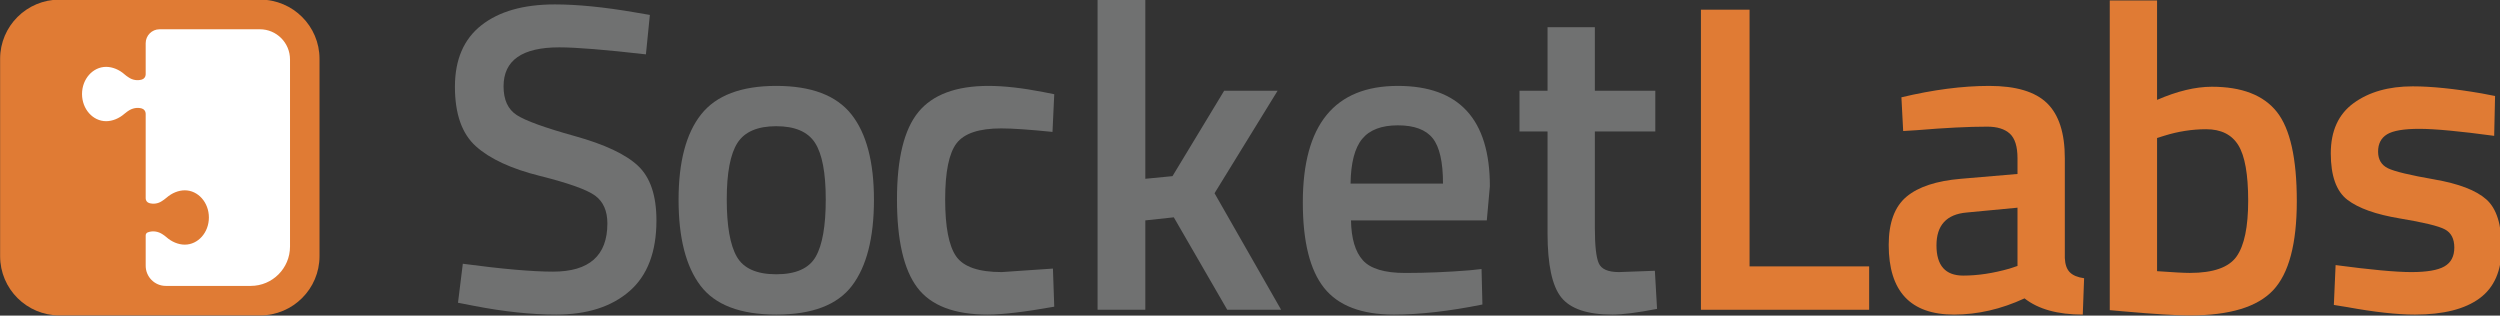
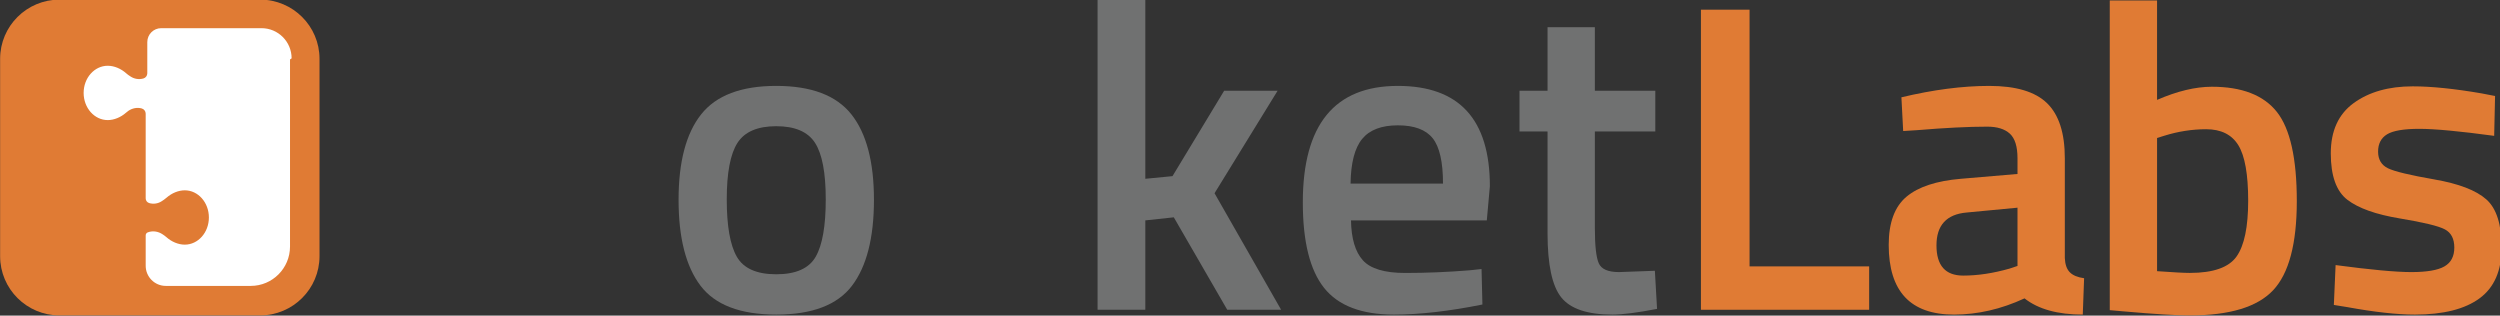
<svg xmlns="http://www.w3.org/2000/svg" width="221.79" height="28" version="1.1" viewBox="0 0 221.79 28" xml:space="preserve">
  <rect x="0" y="0" width="221.79" height="28" fill="#333333" stroke="none" />
  <g transform="matrix(1.333 0 0 -1.333 -42.095 124.85)">
    <g transform="matrix(.6 0 0 .6 12.644 37.503)" stroke-width="2.383">
      <g transform="matrix(.7 0 0 .7 67 87.07)">
        <path d="m0 0v-31.268c0-5.183-4.218-9.388-9.418-9.388h-31.781c-5.2 0-9.413 4.202-9.413 9.385v31.271c0 5.184 4.215 9.386 9.415 9.386h31.779c5.2 0 9.418-4.202 9.418-9.386" fill="#e07b34" />
      </g>
      <g transform="matrix(.7 0 0 .7 63.728 87.003)">
-         <path d="m0 0v-29.649c0-3.445-2.787-6.237-6.226-6.237h-13.458c-1.759 0-3.186 1.429-3.186 3.191v4.815c0 0.202 0.118 0.391 0.306 0.467 8e-3 3e-3 0.016 6e-3 0.023 0.01 0.776 0.302 1.656 0.161 2.345-0.305l0.291-0.198c0.11-0.075 0.211-0.158 0.308-0.245 0.826-0.741 1.898-1.196 2.923-1.196 2.11 0 3.819 1.927 3.819 4.305 0 2.377-1.709 4.304-3.819 4.304-1.008 0-2.06-0.441-2.88-1.158-0.126-0.109-0.255-0.216-0.393-0.31l-0.36-0.244c-0.59-0.398-1.327-0.511-2.009-0.307l-5e-3 2e-3c-0.326 0.097-0.549 0.398-0.549 0.737v13.428c0 0.381-0.251 0.716-0.616 0.822l-0.011 3e-3c-0.718 0.203-1.491 0.042-2.11-0.374l-0.255-0.174c-0.139-0.093-0.267-0.201-0.393-0.311-0.82-0.718-1.876-1.16-2.883-1.16-2.111 0-3.819 1.927-3.819 4.304 0 2.378 1.708 4.305 3.819 4.305 1.023 0 2.096-0.453 2.922-1.193 0.097-0.09 0.199-0.173 0.309-0.248l0.36-0.244c0.602-0.408 1.351-0.529 2.05-0.333l7e-3 1e-3c0.366 0.103 0.62 0.438 0.62 0.819v4.946c0 1.22 0.987 2.208 2.202 2.208h15.895c2.636 0 4.773-2.141 4.773-4.781" fill="#fff" />
+         <path d="m0 0v-29.649c0-3.445-2.787-6.237-6.226-6.237h-13.458c-1.759 0-3.186 1.429-3.186 3.191v4.815c0 0.202 0.118 0.391 0.306 0.467 8e-3 3e-3 0.016 6e-3 0.023 0.01 0.776 0.302 1.656 0.161 2.345-0.305l0.291-0.198c0.11-0.075 0.211-0.158 0.308-0.245 0.826-0.741 1.898-1.196 2.923-1.196 2.11 0 3.819 1.927 3.819 4.305 0 2.377-1.709 4.304-3.819 4.304-1.008 0-2.06-0.441-2.88-1.158-0.126-0.109-0.255-0.216-0.393-0.31l-0.36-0.244c-0.59-0.398-1.327-0.511-2.009-0.307l-5e-3 2e-3c-0.326 0.097-0.549 0.398-0.549 0.737v13.428c0 0.381-0.251 0.716-0.616 0.822l-0.011 3e-3c-0.718 0.203-1.491 0.042-2.11-0.374c-0.139-0.093-0.267-0.201-0.393-0.311-0.82-0.718-1.876-1.16-2.883-1.16-2.111 0-3.819 1.927-3.819 4.304 0 2.378 1.708 4.305 3.819 4.305 1.023 0 2.096-0.453 2.922-1.193 0.097-0.09 0.199-0.173 0.309-0.248l0.36-0.244c0.602-0.408 1.351-0.529 2.05-0.333l7e-3 1e-3c0.366 0.103 0.62 0.438 0.62 0.819v4.946c0 1.22 0.987 2.208 2.202 2.208h15.895c2.636 0 4.773-2.141 4.773-4.781" fill="#fff" />
      </g>
      <g transform="matrix(.7 0 0 .7 93.585 88.344)">
-         <path d="m0 0c-5.876 0-8.815-2.06-8.815-6.178 0-2.13 0.694-3.645 2.082-4.547s4.453-2.013 9.198-3.332c4.743-1.319 8.088-2.893 10.031-4.72 1.943-1.829 2.915-4.71 2.915-8.642 0-4.999-1.422-8.737-4.269-11.212-2.847-2.476-6.723-3.714-11.627-3.714-3.933 0-8.285 0.464-13.051 1.389l-2.499 0.485 0.764 6.179c6.247-0.833 11.013-1.25 14.3-1.25 5.738 0 8.608 2.545 8.608 7.636 0 1.989-0.649 3.459-1.944 4.408-1.296 0.948-4.212 1.989-8.746 3.124-4.537 1.134-7.914 2.695-10.135 4.686-2.223 1.989-3.333 5.136-3.333 9.44s1.399 7.555 4.2 9.753c2.8 2.198 6.675 3.298 11.628 3.298 3.563 0 7.775-0.417 12.633-1.25l2.43-0.416-0.625-6.248c-6.479 0.74-11.061 1.111-13.745 1.111" fill="#707171" />
-       </g>
+         </g>
      <g transform="matrix(.7 0 0 .7 113.29 65.117)">
        <path d="m0 0c1.063-1.852 3.147-2.777 6.248-2.777 3.1 0 5.182 0.925 6.247 2.777 1.065 1.85 1.596 4.882 1.596 9.094 0 4.21-0.566 7.195-1.7 8.954-1.135 1.759-3.182 2.638-6.143 2.638-2.962 0-5.01-0.879-6.144-2.638s-1.701-4.744-1.701-8.954c0-4.212 0.532-7.244 1.597-9.094m-5.657 22.56c2.383 3.008 6.352 4.513 11.905 4.513s9.521-1.505 11.905-4.513c2.383-3.008 3.575-7.521 3.575-13.537s-1.158-10.55-3.471-13.605c-2.315-3.054-6.318-4.582-12.009-4.582-5.693 0-9.696 1.528-12.009 4.582-2.315 3.055-3.471 7.589-3.471 13.605s1.191 10.529 3.575 13.537" fill="#707171" />
      </g>
      <g transform="matrix(.7 0 0 .7 141.21 84.068)">
-         <path d="m0 0c2.452 0 5.345-0.325 8.677-0.973l1.735-0.346-0.277-5.97c-3.656 0.37-6.364 0.555-8.122 0.555-3.517 0-5.877-0.787-7.08-2.36-1.204-1.573-1.806-4.536-1.806-8.885 0-4.351 0.579-7.358 1.736-9.024 1.156-1.666 3.563-2.499 7.22-2.499l8.121 0.555 0.208-6.039c-4.674-0.833-8.19-1.25-10.551-1.25-5.276 0-8.989 1.423-11.141 4.269-2.153 2.846-3.228 7.508-3.228 13.988 0 6.479 1.133 11.094 3.402 13.849 2.267 2.752 5.969 4.13 11.106 4.13" fill="#707171" />
-       </g>
+         </g>
      <g transform="matrix(.7 0 0 .7 158.6 59.237)">
        <path d="m0 0h-7.566v49.147h7.566v-28.392l4.305 0.417 8.19 13.537h8.469l-9.995-16.244 10.551-18.465h-8.539l-8.468 14.647-4.513-0.485z" fill="#707171" />
      </g>
      <g transform="matrix(.7 0 0 .7 191.62 73.231)">
        <path d="m0 0c0 3.425-0.545 5.82-1.632 7.185-1.088 1.364-2.927 2.048-5.518 2.048-2.593 0-4.478-0.718-5.658-2.152-1.179-1.435-1.794-3.795-1.84-7.081zm4.164-13.744 1.943 0.208 0.139-5.623c-5.275-1.064-9.95-1.596-14.021-1.596-5.137 0-8.828 1.411-11.072 4.234-2.245 2.822-3.367 7.335-3.367 13.537 0 12.309 5.02 18.465 15.064 18.465 9.717 0 14.577-5.3 14.577-15.897l-0.486-5.414h-21.52c0.047-2.871 0.671-4.976 1.875-6.317 1.204-1.344 3.448-2.014 6.733-2.014 3.286 0 6.664 0.14 10.135 0.417" fill="#707171" />
      </g>
      <g transform="matrix(.7 0 0 .7 215.17 79.014)">
        <path d="m0 0h-9.58v-15.272c0-2.823 0.208-4.698 0.624-5.623 0.418-0.926 1.481-1.388 3.193-1.388l5.694 0.208 0.346-6.039c-3.1-0.601-5.462-0.903-7.08-0.903-3.934 0-6.63 0.903-8.088 2.708s-2.186 5.206-2.186 10.204v16.105h-4.443v6.456h4.443v10.065h7.497v-10.065h9.58z" fill="#707171" />
      </g>
      <g transform="matrix(.7 0 0 .7 238.89 59.237)">
        <path d="m0 0h-26.657v47.551h7.706v-40.678h18.951z" fill="#e07b34" />
      </g>
      <g transform="matrix(.7 0 0 .7 249.71 70.024)">
        <path d="m0 0c-3.193-0.277-4.79-2.013-4.79-5.206s1.41-4.79 4.233-4.79c2.314 0 4.767 0.37 7.36 1.111l1.248 0.416v9.233zm15.549 8.607v-15.826c0.045-1.019 0.312-1.77 0.798-2.257 0.485-0.485 1.238-0.798 2.257-0.937l-0.21-5.761c-3.98 0-7.057 0.856-9.232 2.568-3.703-1.712-7.427-2.568-11.177-2.568-6.895 0-10.342 3.679-10.342 11.037 0 3.516 0.937 6.062 2.811 7.636 1.874 1.573 4.756 2.522 8.643 2.846l8.954 0.763v2.499c0 1.851-0.405 3.147-1.214 3.888-0.811 0.739-2.002 1.111-3.574 1.111-2.963 0-6.665-0.186-11.108-0.556l-2.221-0.138-0.278 5.344c5.043 1.203 9.683 1.806 13.918 1.806s7.289-0.915 9.163-2.743 2.812-4.732 2.812-8.712" fill="#e07b34" />
      </g>
      <g transform="matrix(.7 0 0 .7 274.47 63.324)">
        <path d="m0 0c3.702 0 6.166 0.868 7.393 2.603 1.226 1.735 1.84 4.686 1.84 8.851s-0.521 7.091-1.561 8.781c-1.042 1.689-2.743 2.534-5.103 2.534-2.222 0-4.443-0.348-6.664-1.041l-1.111-0.348v-21.103c2.545-0.184 4.28-0.277 5.206-0.277m3.471 29.502c4.765 0 8.202-1.331 10.308-3.991 2.106-2.662 3.159-7.37 3.159-14.127s-1.25-11.466-3.749-14.126c-2.499-2.661-6.896-3.991-13.189-3.991-2.176 0-5.622 0.208-10.343 0.625l-2.359 0.208v49.078h7.496v-15.758c3.193 1.388 6.085 2.082 8.677 2.082" fill="#e07b34" />
      </g>
      <g transform="matrix(.7 0 0 .7 308.22 78.528)">
        <path d="m0 0c-5.462 0.74-9.418 1.111-11.87 1.111-2.453 0-4.154-0.29-5.103-0.868-0.949-0.579-1.423-1.493-1.423-2.742 0-1.25 0.521-2.129 1.563-2.638 1.041-0.509 3.493-1.099 7.357-1.77 3.865-0.671 6.607-1.724 8.226-3.158 1.62-1.435 2.43-3.981 2.43-7.636 0-3.656-1.169-6.341-3.506-8.053-2.336-1.712-5.749-2.568-10.239-2.568-2.822 0-6.385 0.394-10.69 1.18l-2.151 0.347 0.277 6.317c5.553-0.741 9.556-1.11 12.009-1.11 2.452 0 4.2 0.3 5.241 0.902 1.042 0.601 1.562 1.597 1.562 2.985s-0.497 2.348-1.493 2.881c-0.995 0.531-3.378 1.11-7.149 1.735-3.773 0.625-6.537 1.607-8.296 2.95-1.759 1.342-2.637 3.795-2.637 7.358 0 3.564 1.214 6.224 3.644 7.983s5.542 2.639 9.336 2.639c2.961 0 6.595-0.372 10.899-1.112l2.152-0.416z" fill="#e07b34" />
      </g>
    </g>
  </g>
</svg>